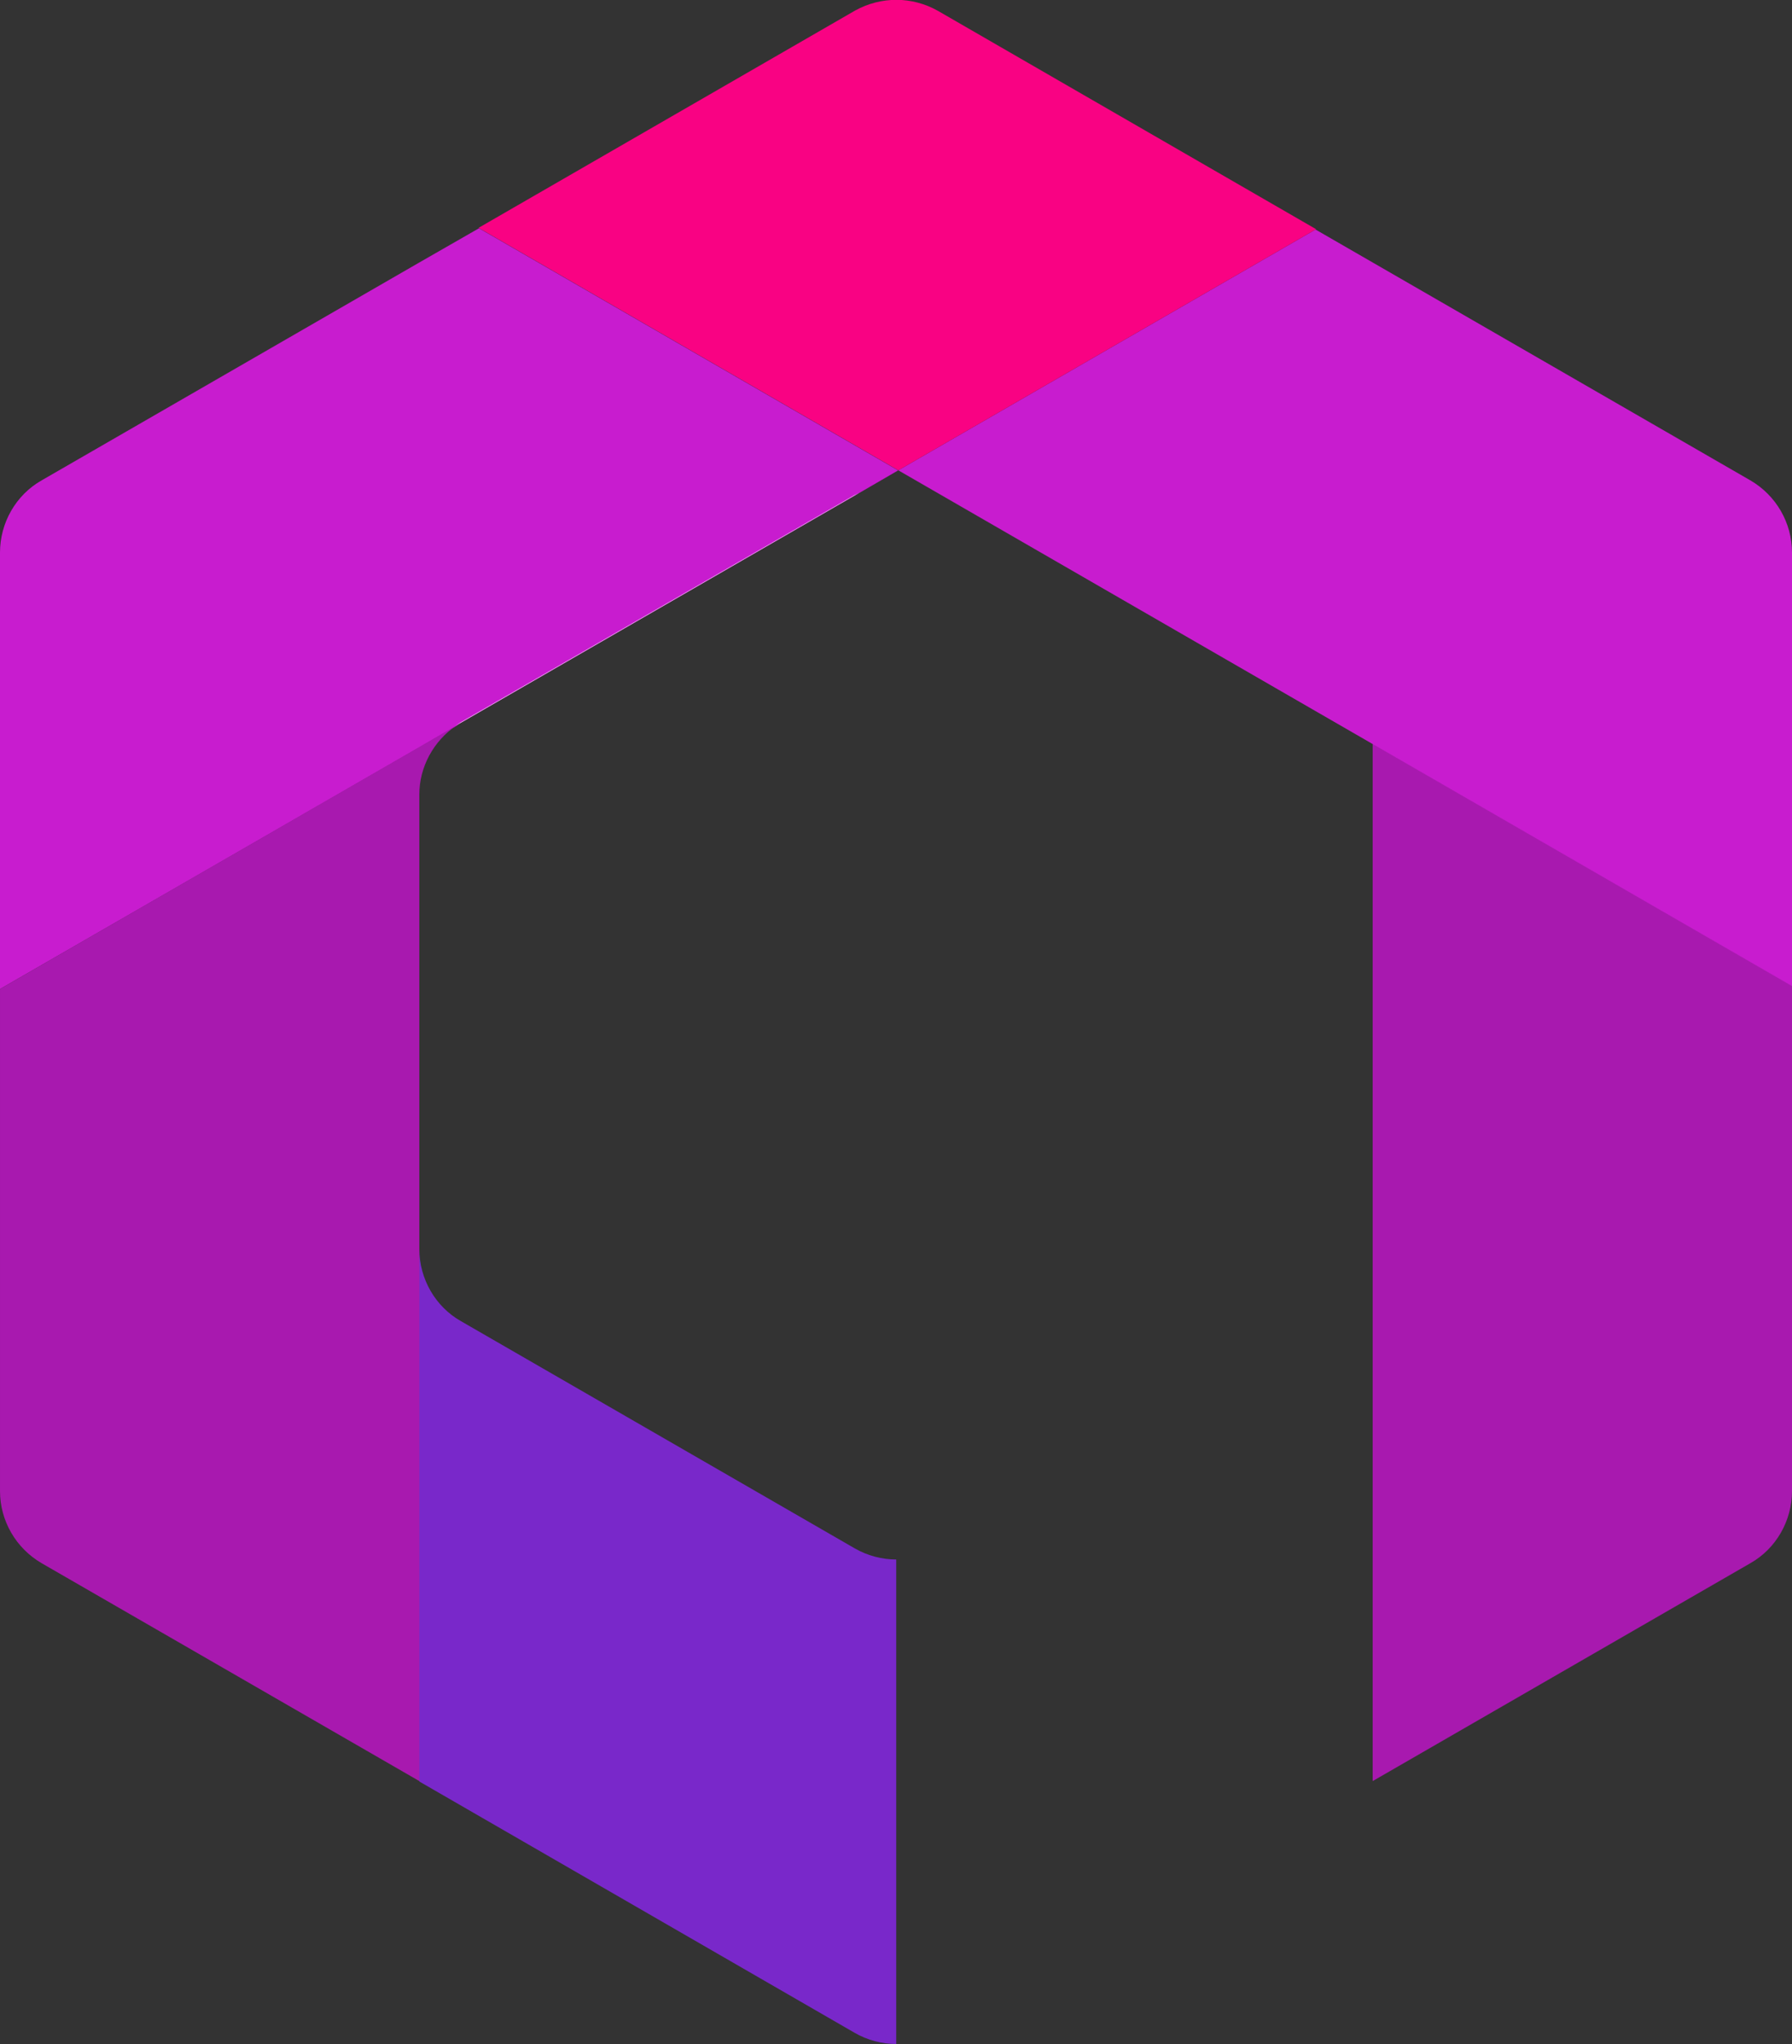
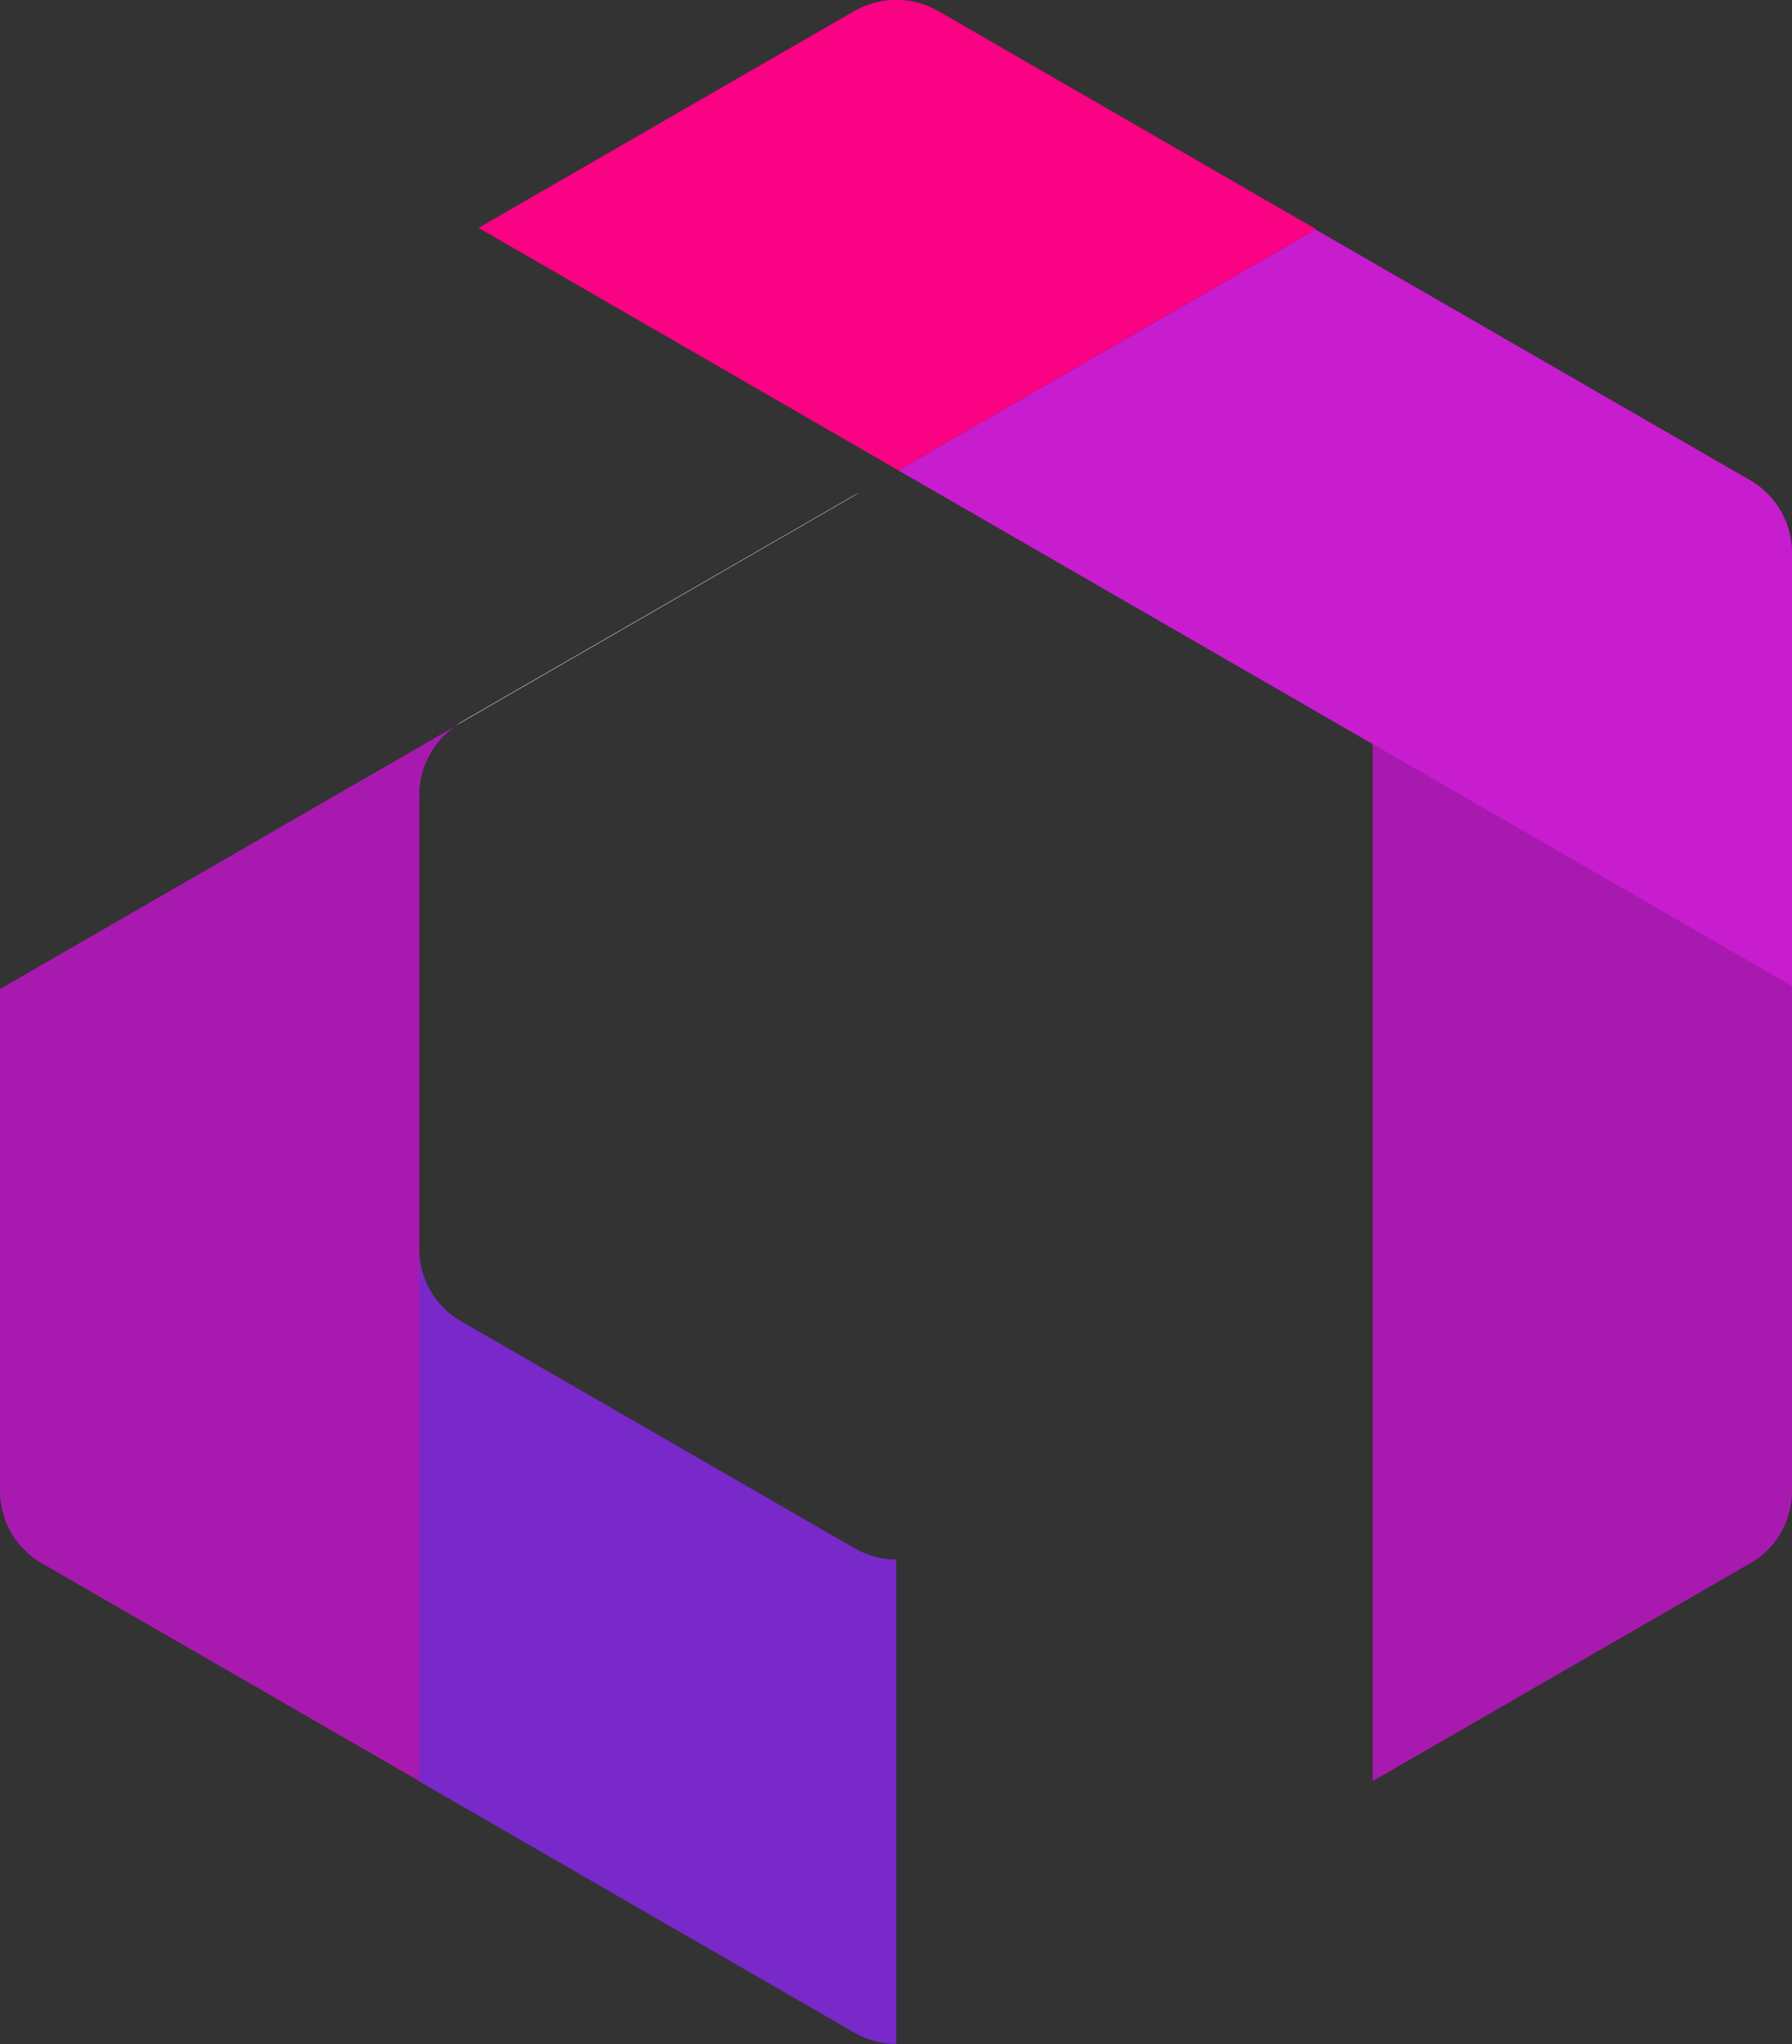
<svg xmlns="http://www.w3.org/2000/svg" version="1.1" viewBox="0 0 429.5 489.8">
  <rect x="0" y="0" width="429.5" height="489.8" fill="#333333" stroke="none" />
  <defs>
    <style>
      .cls-1 {
        fill: #fff;
      }

      .cls-2 {
        fill: #a819af;
      }

      .cls-3 {
        fill: #c81ccf;
      }

      .cls-4 {
        fill: #7928ca;
      }

      .cls-5 {
        fill: #f90283;
      }
    </style>
  </defs>
  <g>
    <g id="Layer_1">
      <g>
        <path class="cls-2" d="M429.5,236.3v121c0,7.1-3.8,13.8-10,17.3l-90.5,52.2v-248.6l100.5,58Z" />
-         <path class="cls-3" d="M429.5,132.4v103.9l-100.5-58-113.7-65.6,100-57.7,13.7,7.9,90.5,52.2c6.2,3.6,10,10.2,10,17.3Z" />
+         <path class="cls-3" d="M429.5,132.4v103.9l-100.5-58-113.7-65.6,100-57.7,13.7,7.9,90.5,52.2c6.2,3.6,10,10.2,10,17.3" />
        <path class="cls-5" d="M315.3,55l-100,57.7-100.6-58.1L205,2.5c6.2-3.4,13.6-3.4,19.8.1l90.6,52.3Z" />
-         <path class="cls-3" d="M215.3,112.7l-9.3,5.4h0c-.4.2-.8.5-1.2.7l-94.3,54.4c-.4.2-.8.5-1.2.8h0s-8.8,5.1-8.8,5.1L0,237v-104.6c0-7.1,3.8-13.8,10-17.3l90.5-52.2,14.3-8.2,100.6,58.1Z" />
        <path class="cls-1" d="M205.9,118.1l-96.7,55.8c.4-.3.8-.5,1.2-.8l94.3-54.4c.4-.2.8-.4,1.2-.6Z" />
        <path class="cls-2" d="M100.5,179l8.8-5.1c-5.4,3.7-8.8,9.9-8.8,16.5v236.4l-90.5-52.2c-6.2-3.6-10-10.2-10-17.3v-120.3l100.5-58Z" />
        <path class="cls-4" d="M100.5,299.3c0,7.1,3.8,13.8,10,17.3l94.3,54.4c3.1,1.8,6.6,2.7,10,2.7v116.1c-3.4,0-6.9-.9-10-2.7l-104.3-60.2v-127.6Z" />
      </g>
    </g>
  </g>
</svg>